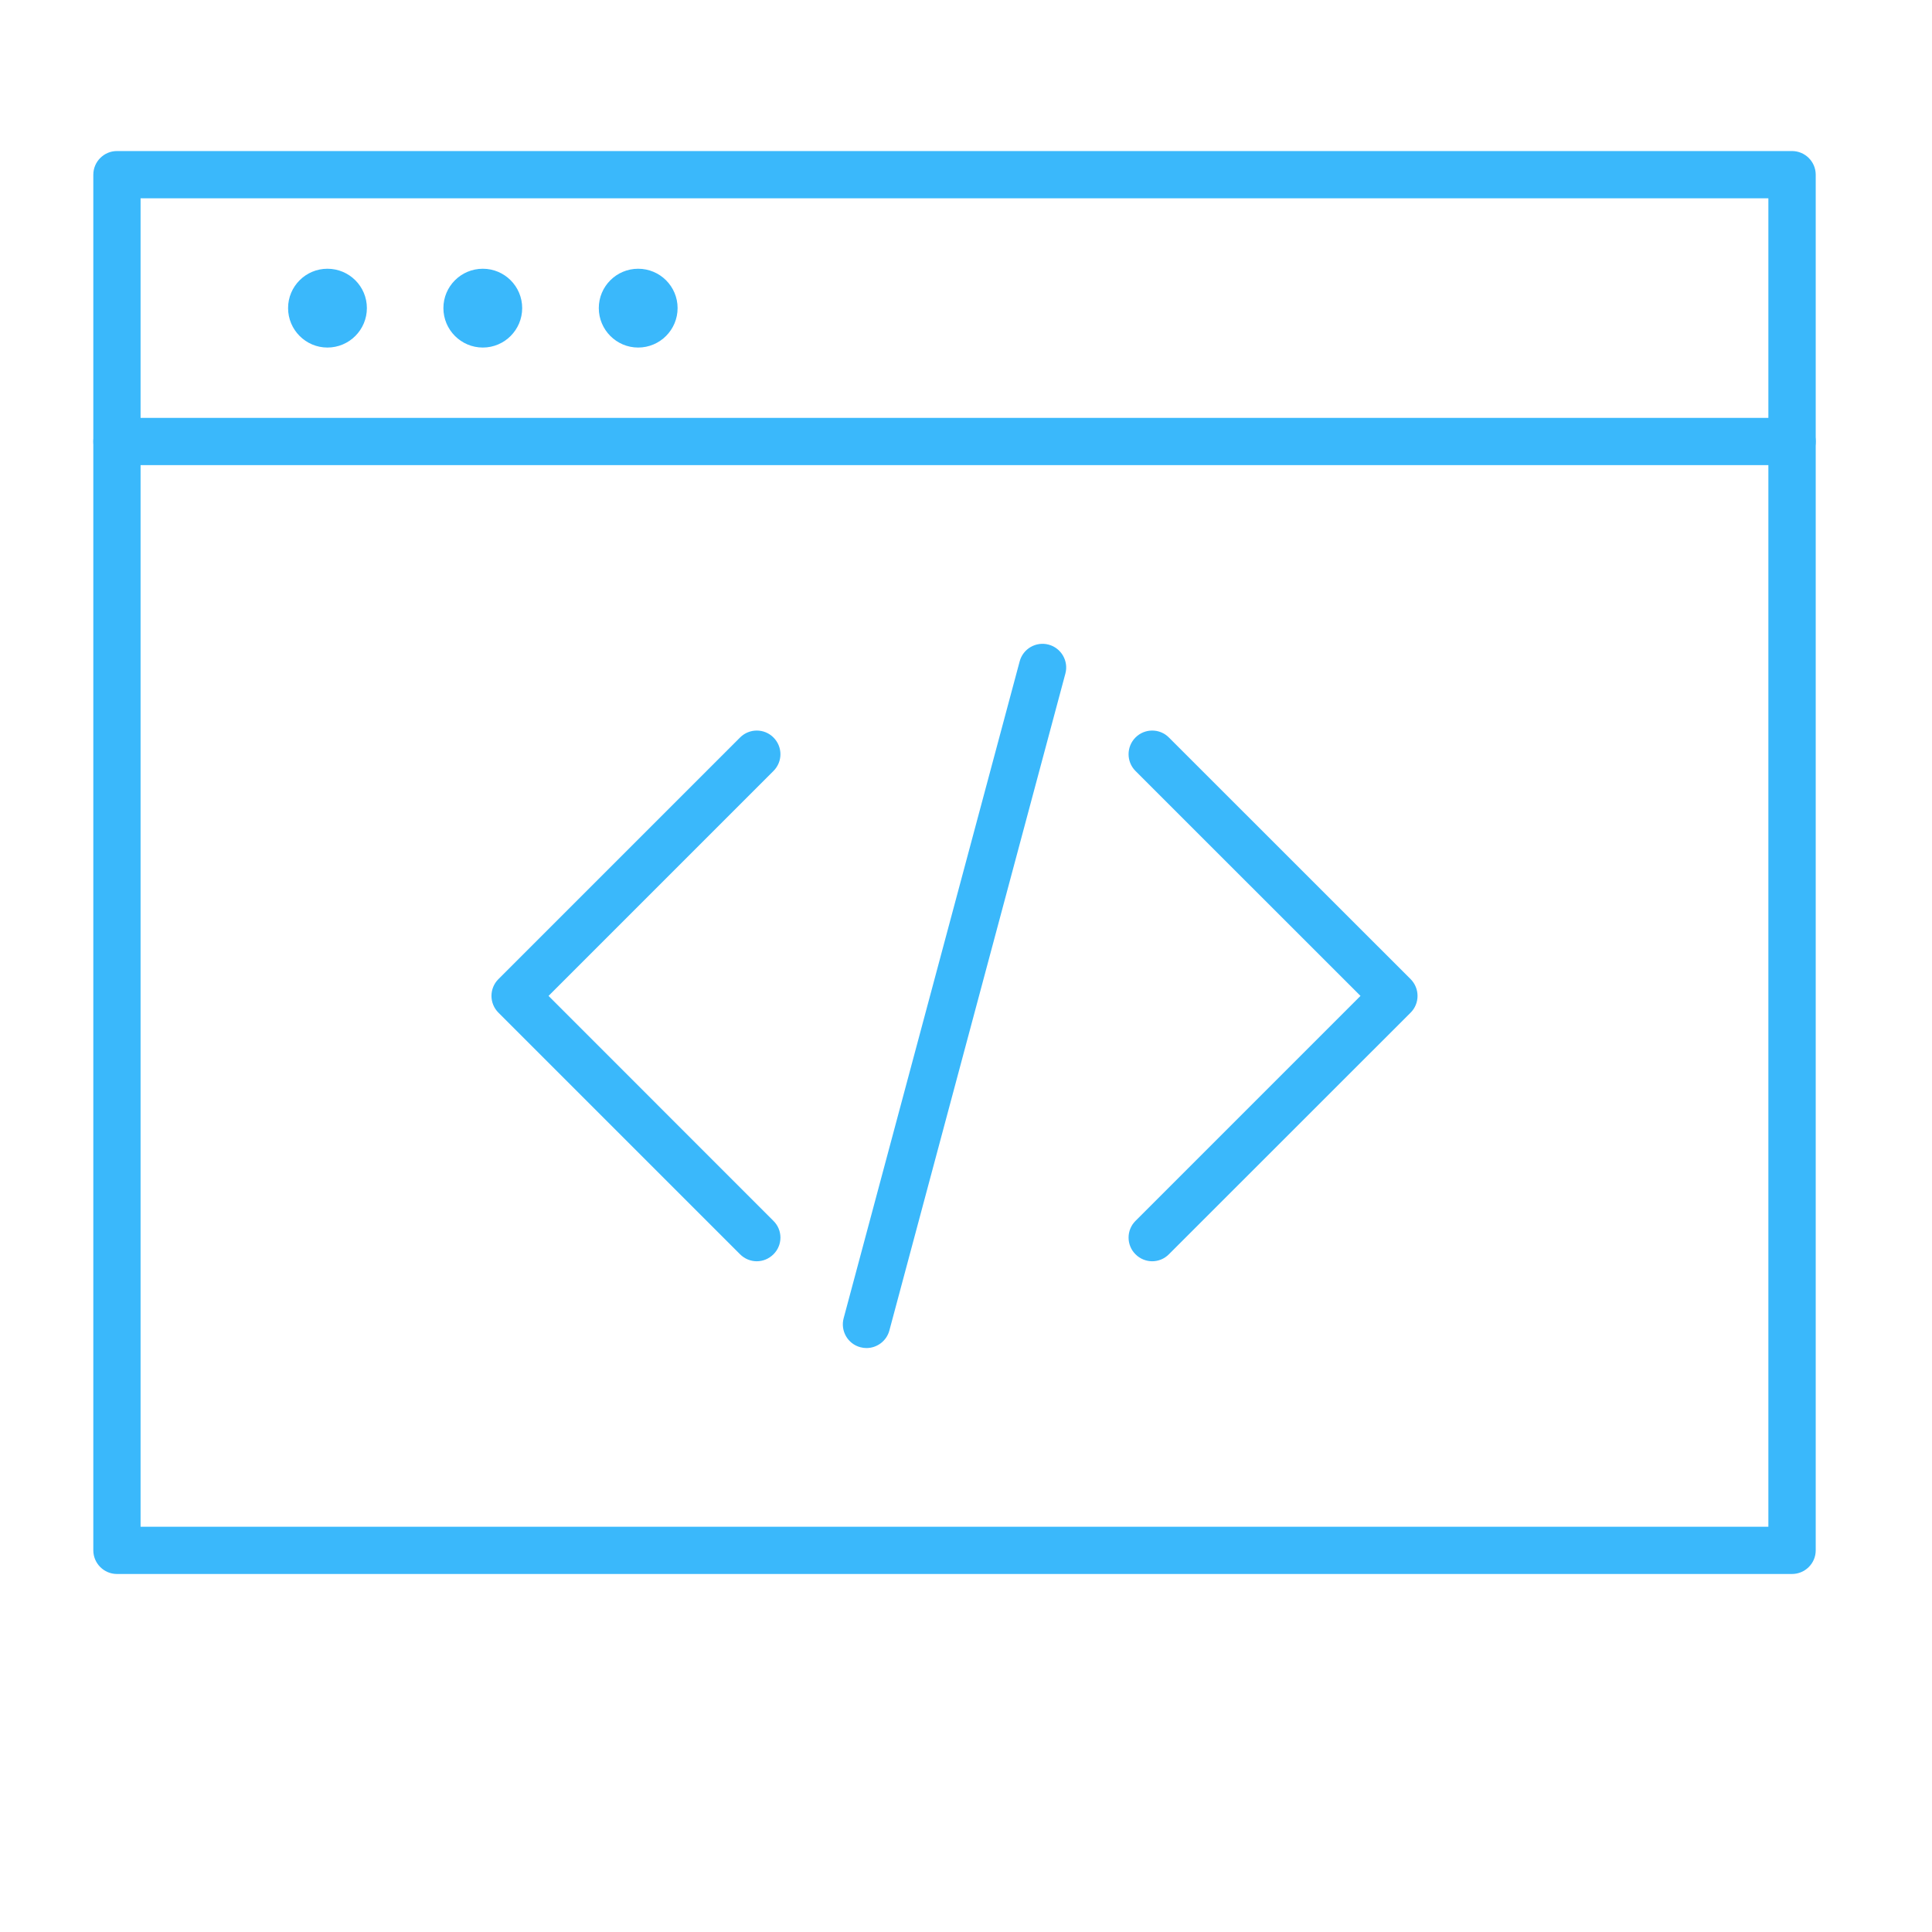
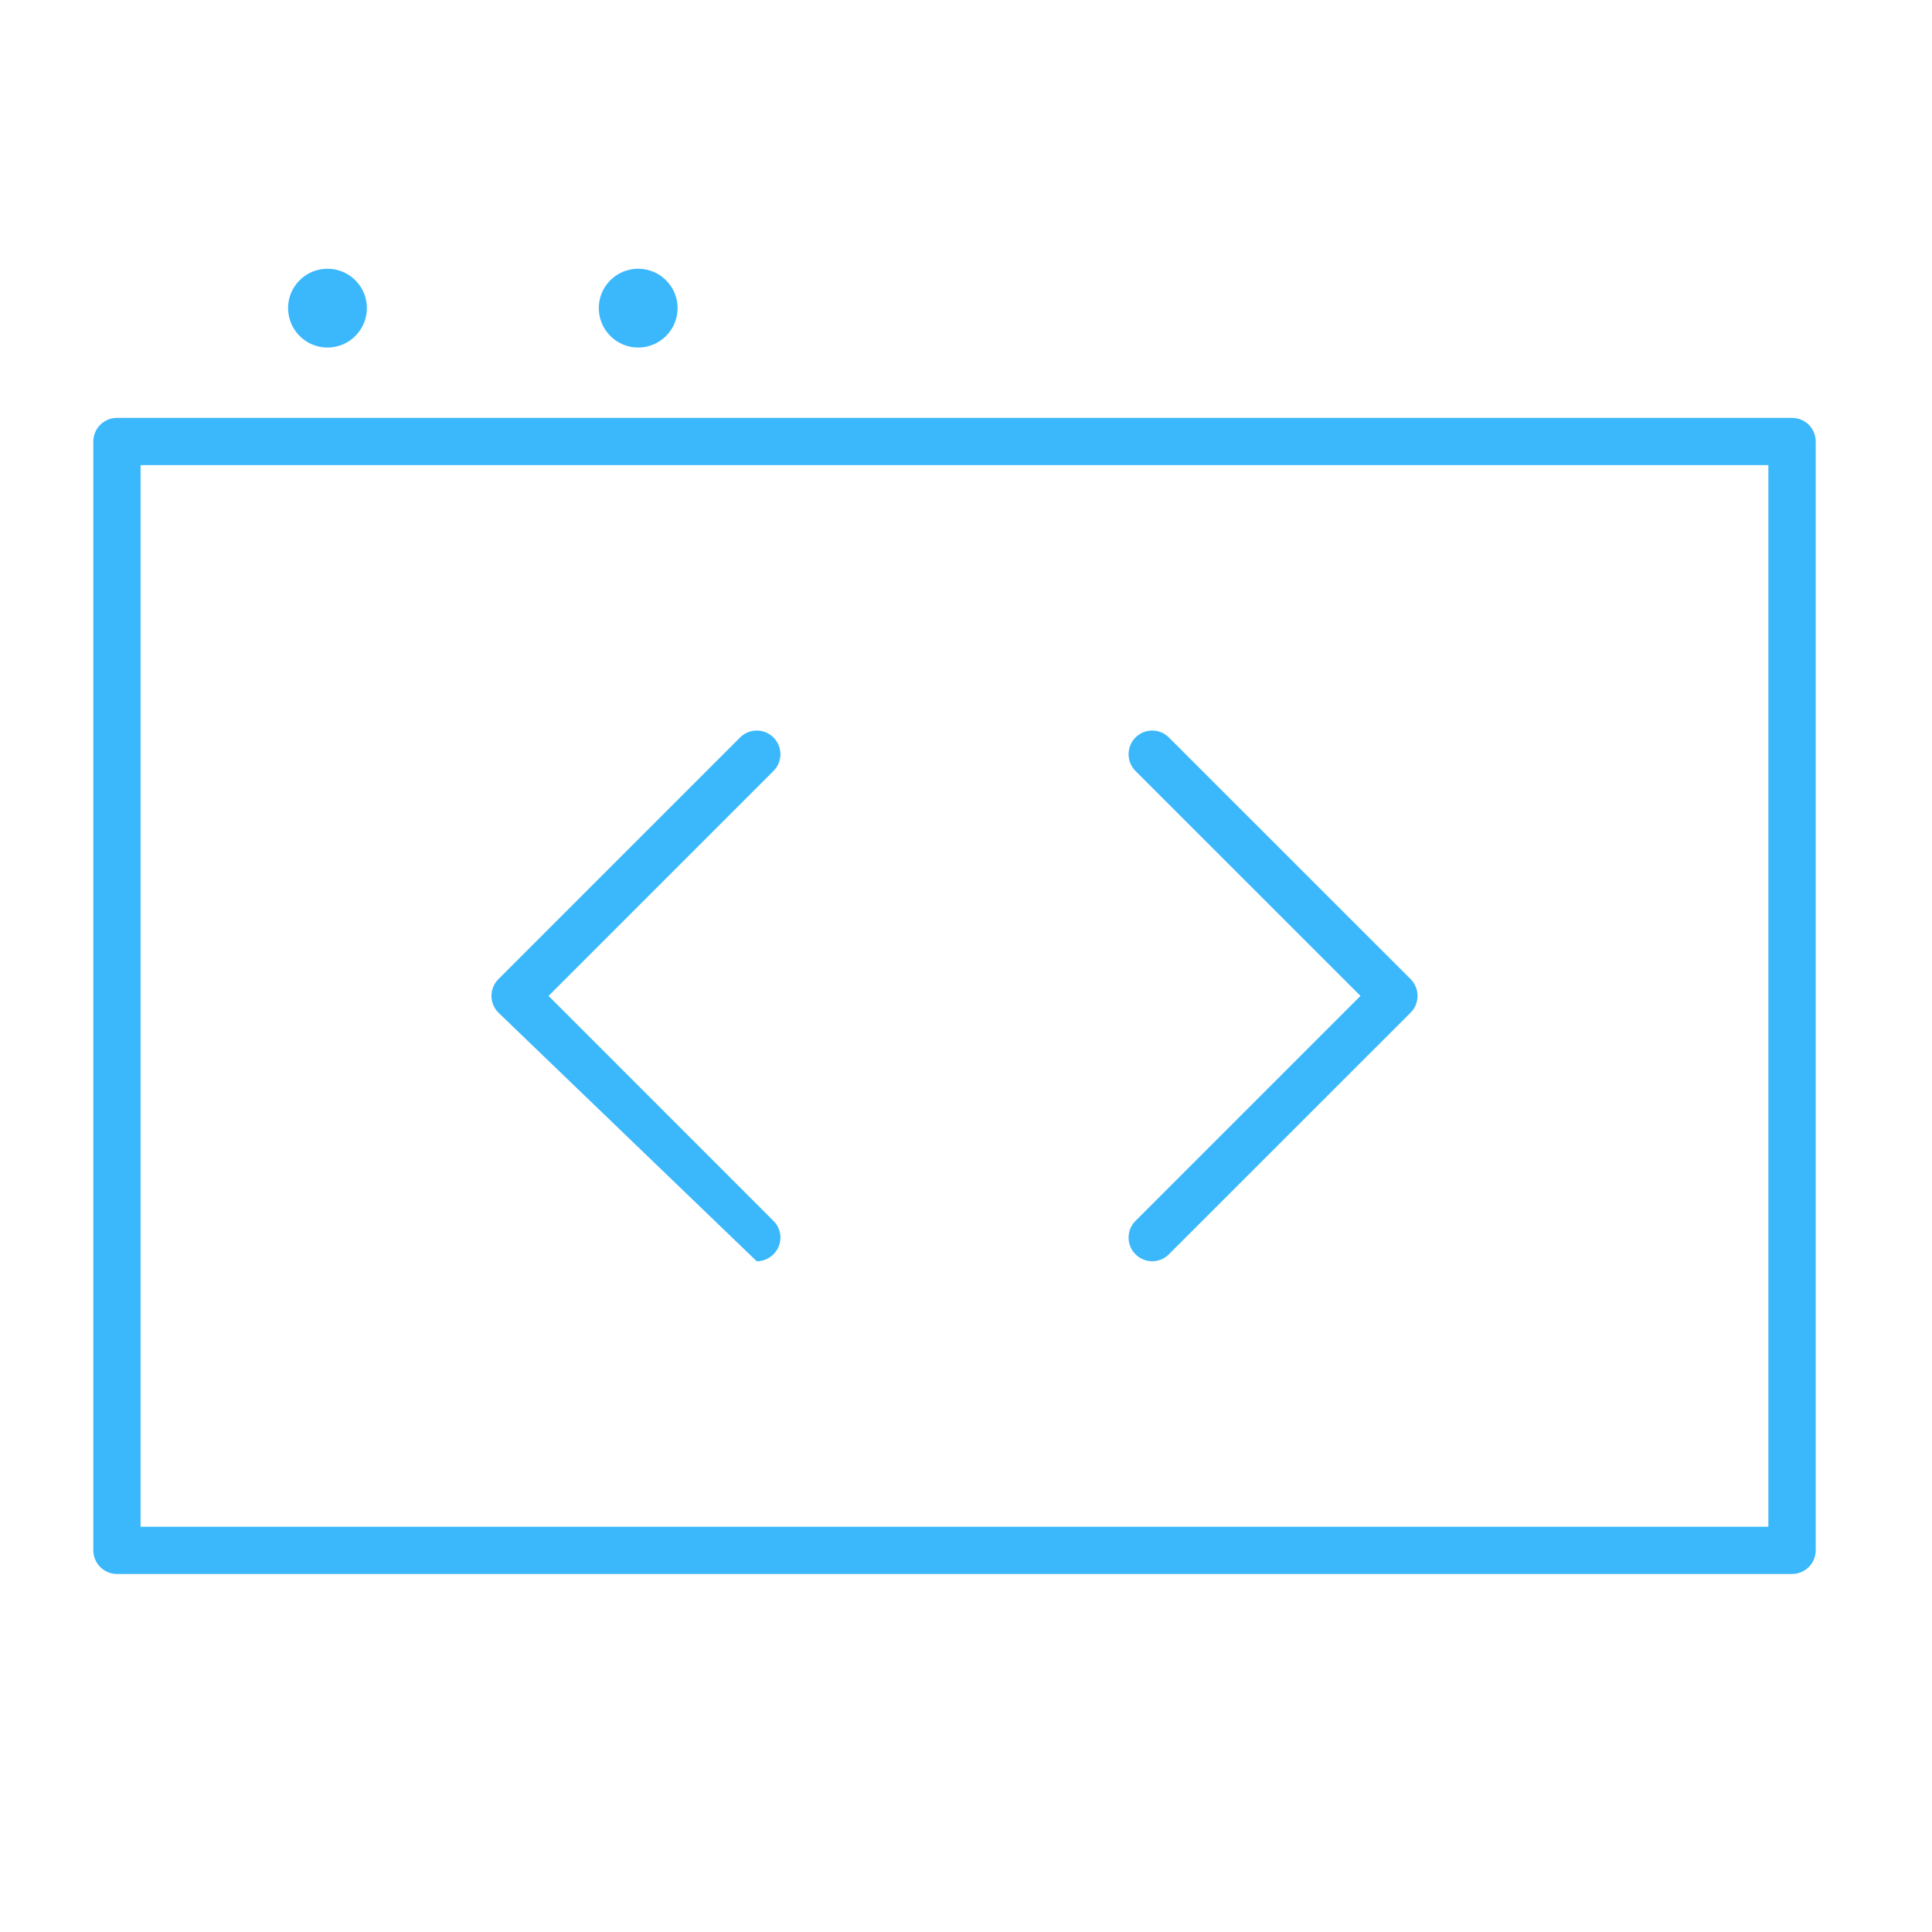
<svg xmlns="http://www.w3.org/2000/svg" width="100" zoomAndPan="magnify" viewBox="0 0 75.12 83.04" height="100" preserveAspectRatio="xMidYMid meet">
  <defs>
    <clipPath id="bc1216bcee">
      <path d="M 0 6.492 L 74.133 6.492 L 74.133 20 L 0 20 Z M 0 6.492 " />
    </clipPath>
    <clipPath id="bd9d6f5a13">
      <path d="M 0 17 L 74.133 17 L 74.133 68 L 0 68 Z M 0 17 " />
    </clipPath>
  </defs>
  <g id="b896211718">
    <g clip-rule="nonzero" clip-path="url(#bc1216bcee)">
-       <path style=" stroke:none;fill-rule:nonzero;fill:#3ab8fb;fill-opacity:1;" d="M 73.062 19.992 C 72.504 19.992 72.047 19.539 72.047 18.977 L 72.047 8.523 L 2.082 8.523 L 2.082 18.977 C 2.082 19.539 1.629 19.992 1.066 19.992 C 0.508 19.992 0.051 19.539 0.051 18.977 L 0.051 7.508 C 0.051 6.949 0.508 6.492 1.066 6.492 L 73.062 6.492 C 73.625 6.492 74.082 6.949 74.082 7.508 L 74.082 18.977 C 74.082 19.539 73.625 19.992 73.062 19.992 " />
-     </g>
+       </g>
    <g clip-rule="nonzero" clip-path="url(#bd9d6f5a13)">
      <path style=" stroke:none;fill-rule:nonzero;fill:#3ab8fb;fill-opacity:1;" d="M 2.082 65.621 L 72.047 65.621 L 72.047 19.992 L 2.082 19.992 Z M 73.062 67.652 L 1.066 67.652 C 0.508 67.652 0.051 67.195 0.051 66.637 L 0.051 18.977 C 0.051 18.414 0.508 17.961 1.066 17.961 L 73.062 17.961 C 73.625 17.961 74.082 18.414 74.082 18.977 L 74.082 66.637 C 74.082 67.195 73.625 67.652 73.062 67.652 " />
    </g>
    <path style=" stroke:none;fill-rule:nonzero;fill:#3ab8fb;fill-opacity:1;" d="M 10.113 14.938 C 9.18 14.938 8.422 14.176 8.422 13.242 C 8.422 12.309 9.18 11.551 10.113 11.551 C 11.051 11.551 11.809 12.309 11.809 13.242 C 11.809 14.176 11.051 14.938 10.113 14.938 " />
-     <path style=" stroke:none;fill-rule:nonzero;fill:#3ab8fb;fill-opacity:1;" d="M 16.793 14.938 C 15.855 14.938 15.098 14.176 15.098 13.242 C 15.098 12.309 15.855 11.551 16.793 11.551 C 17.727 11.551 18.484 12.309 18.484 13.242 C 18.484 14.176 17.727 14.938 16.793 14.938 " />
    <path style=" stroke:none;fill-rule:nonzero;fill:#3ab8fb;fill-opacity:1;" d="M 23.469 14.938 C 22.535 14.938 21.777 14.176 21.777 13.242 C 21.777 12.309 22.535 11.551 23.469 11.551 C 24.406 11.551 25.164 12.309 25.164 13.242 C 25.164 14.176 24.406 14.938 23.469 14.938 " />
-     <path style=" stroke:none;fill-rule:nonzero;fill:#3ab8fb;fill-opacity:1;" d="M 28.566 54.211 C 28.309 54.211 28.047 54.109 27.848 53.91 L 17.461 43.523 C 17.27 43.332 17.164 43.074 17.164 42.805 C 17.164 42.535 17.27 42.277 17.461 42.086 L 27.848 31.699 C 28.246 31.301 28.891 31.301 29.285 31.699 C 29.684 32.098 29.684 32.738 29.285 33.137 L 19.617 42.805 L 29.285 52.477 C 29.684 52.871 29.684 53.516 29.285 53.91 C 29.086 54.109 28.828 54.211 28.566 54.211 " />
+     <path style=" stroke:none;fill-rule:nonzero;fill:#3ab8fb;fill-opacity:1;" d="M 28.566 54.211 L 17.461 43.523 C 17.27 43.332 17.164 43.074 17.164 42.805 C 17.164 42.535 17.27 42.277 17.461 42.086 L 27.848 31.699 C 28.246 31.301 28.891 31.301 29.285 31.699 C 29.684 32.098 29.684 32.738 29.285 33.137 L 19.617 42.805 L 29.285 52.477 C 29.684 52.871 29.684 53.516 29.285 53.91 C 29.086 54.109 28.828 54.211 28.566 54.211 " />
    <path style=" stroke:none;fill-rule:nonzero;fill:#3ab8fb;fill-opacity:1;" d="M 45.562 54.211 C 45.305 54.211 45.043 54.109 44.844 53.91 C 44.449 53.516 44.449 52.871 44.844 52.477 L 54.516 42.805 L 44.844 33.137 C 44.449 32.738 44.449 32.098 44.844 31.699 C 45.242 31.301 45.887 31.301 46.281 31.699 L 56.672 42.086 C 57.066 42.484 57.066 43.129 56.672 43.523 L 46.281 53.91 C 46.086 54.109 45.824 54.211 45.562 54.211 " />
-     <path style=" stroke:none;fill-rule:nonzero;fill:#3ab8fb;fill-opacity:1;" d="M 33.285 57.941 C 33.195 57.941 33.109 57.93 33.02 57.906 C 32.477 57.762 32.156 57.203 32.301 56.66 L 39.867 28.426 C 40.012 27.883 40.57 27.562 41.113 27.707 C 41.652 27.852 41.977 28.41 41.832 28.949 L 34.266 57.188 C 34.145 57.641 33.73 57.941 33.285 57.941 " />
  </g>
</svg>